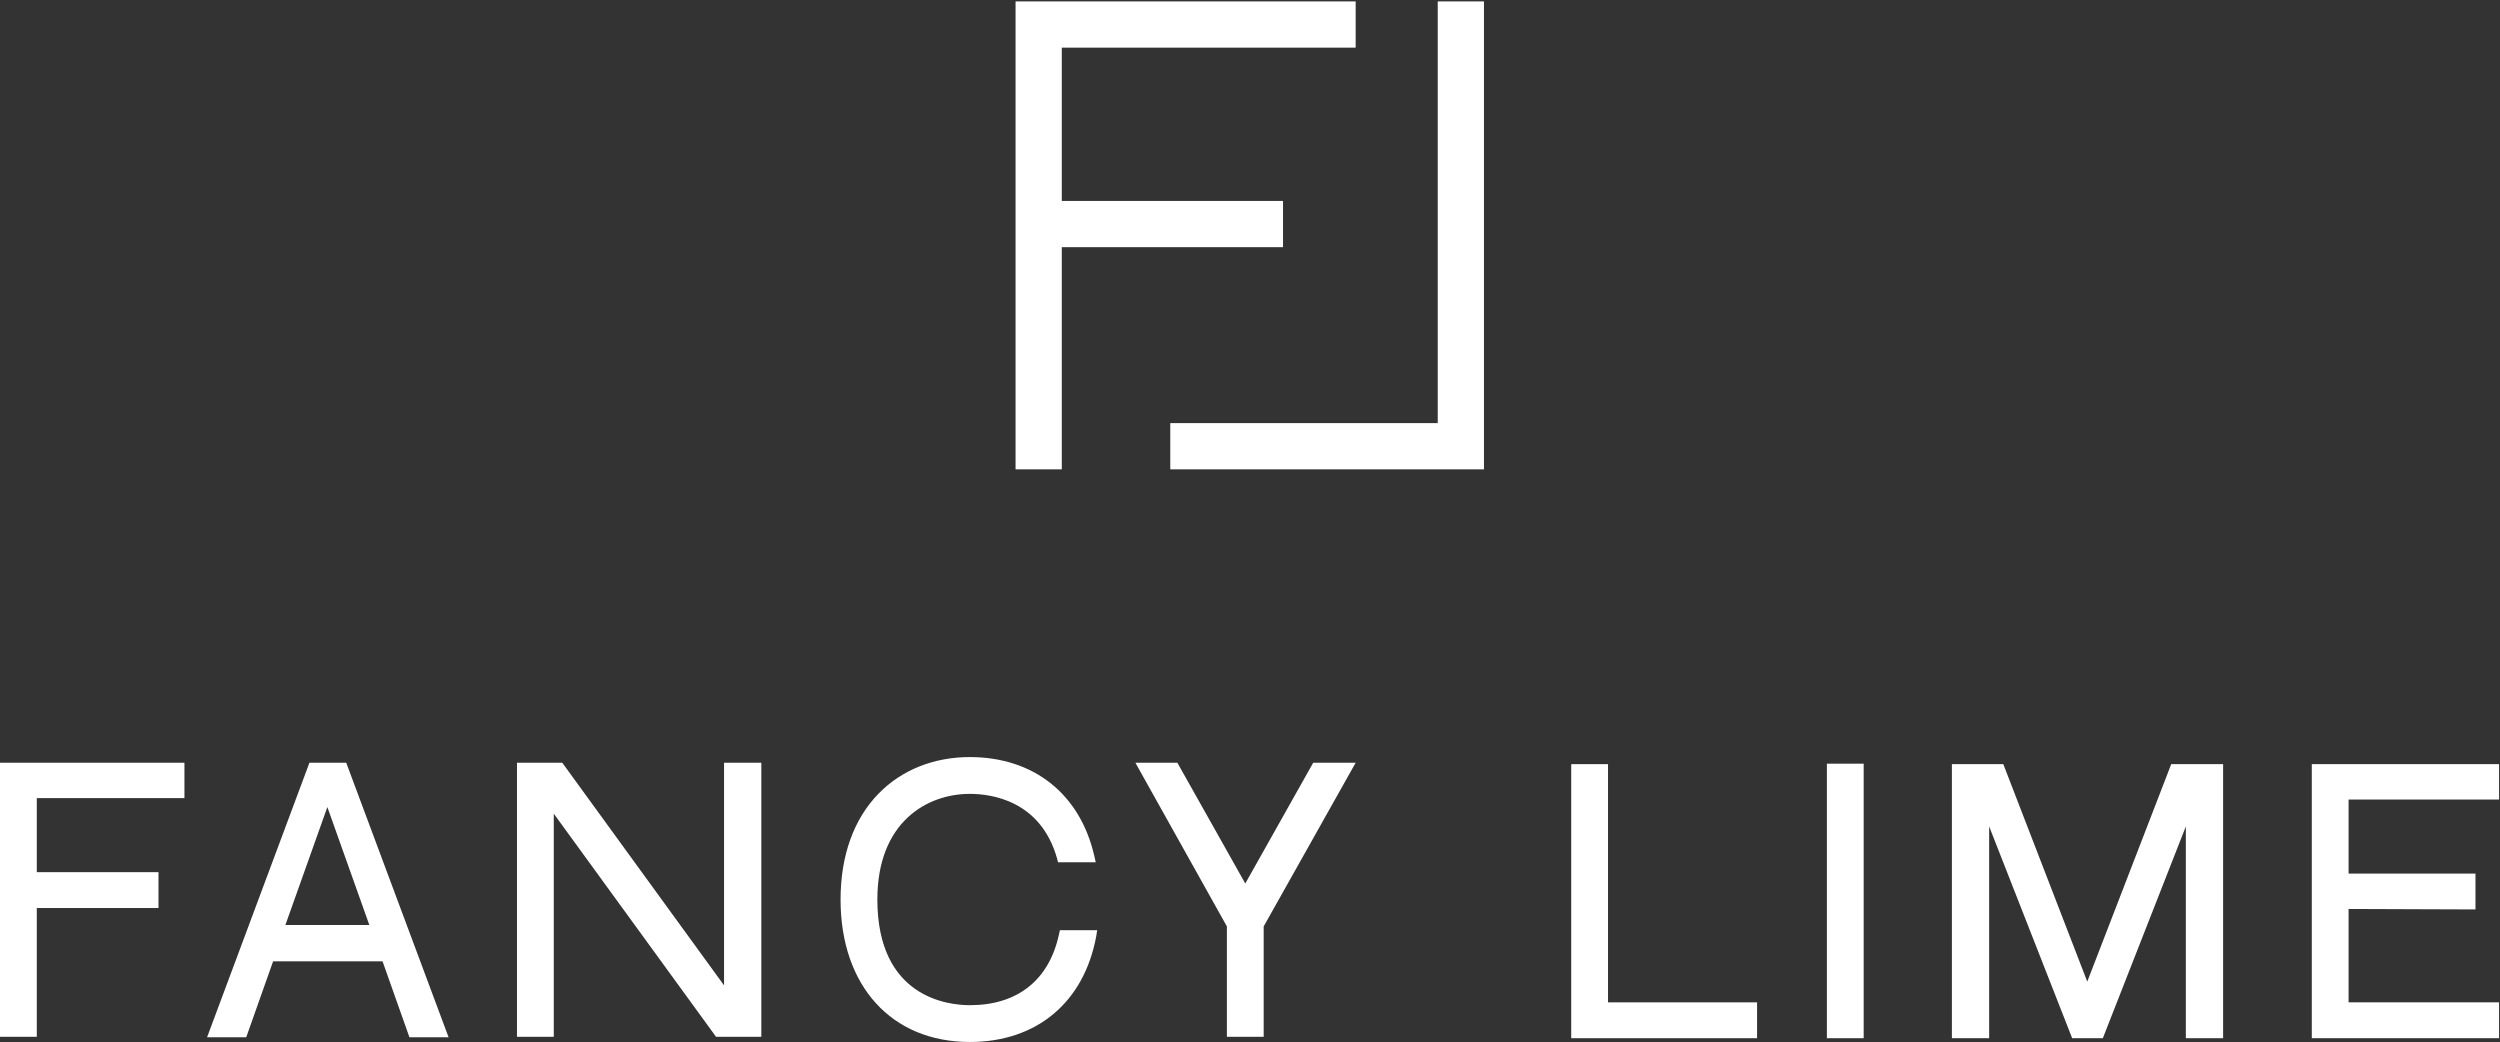
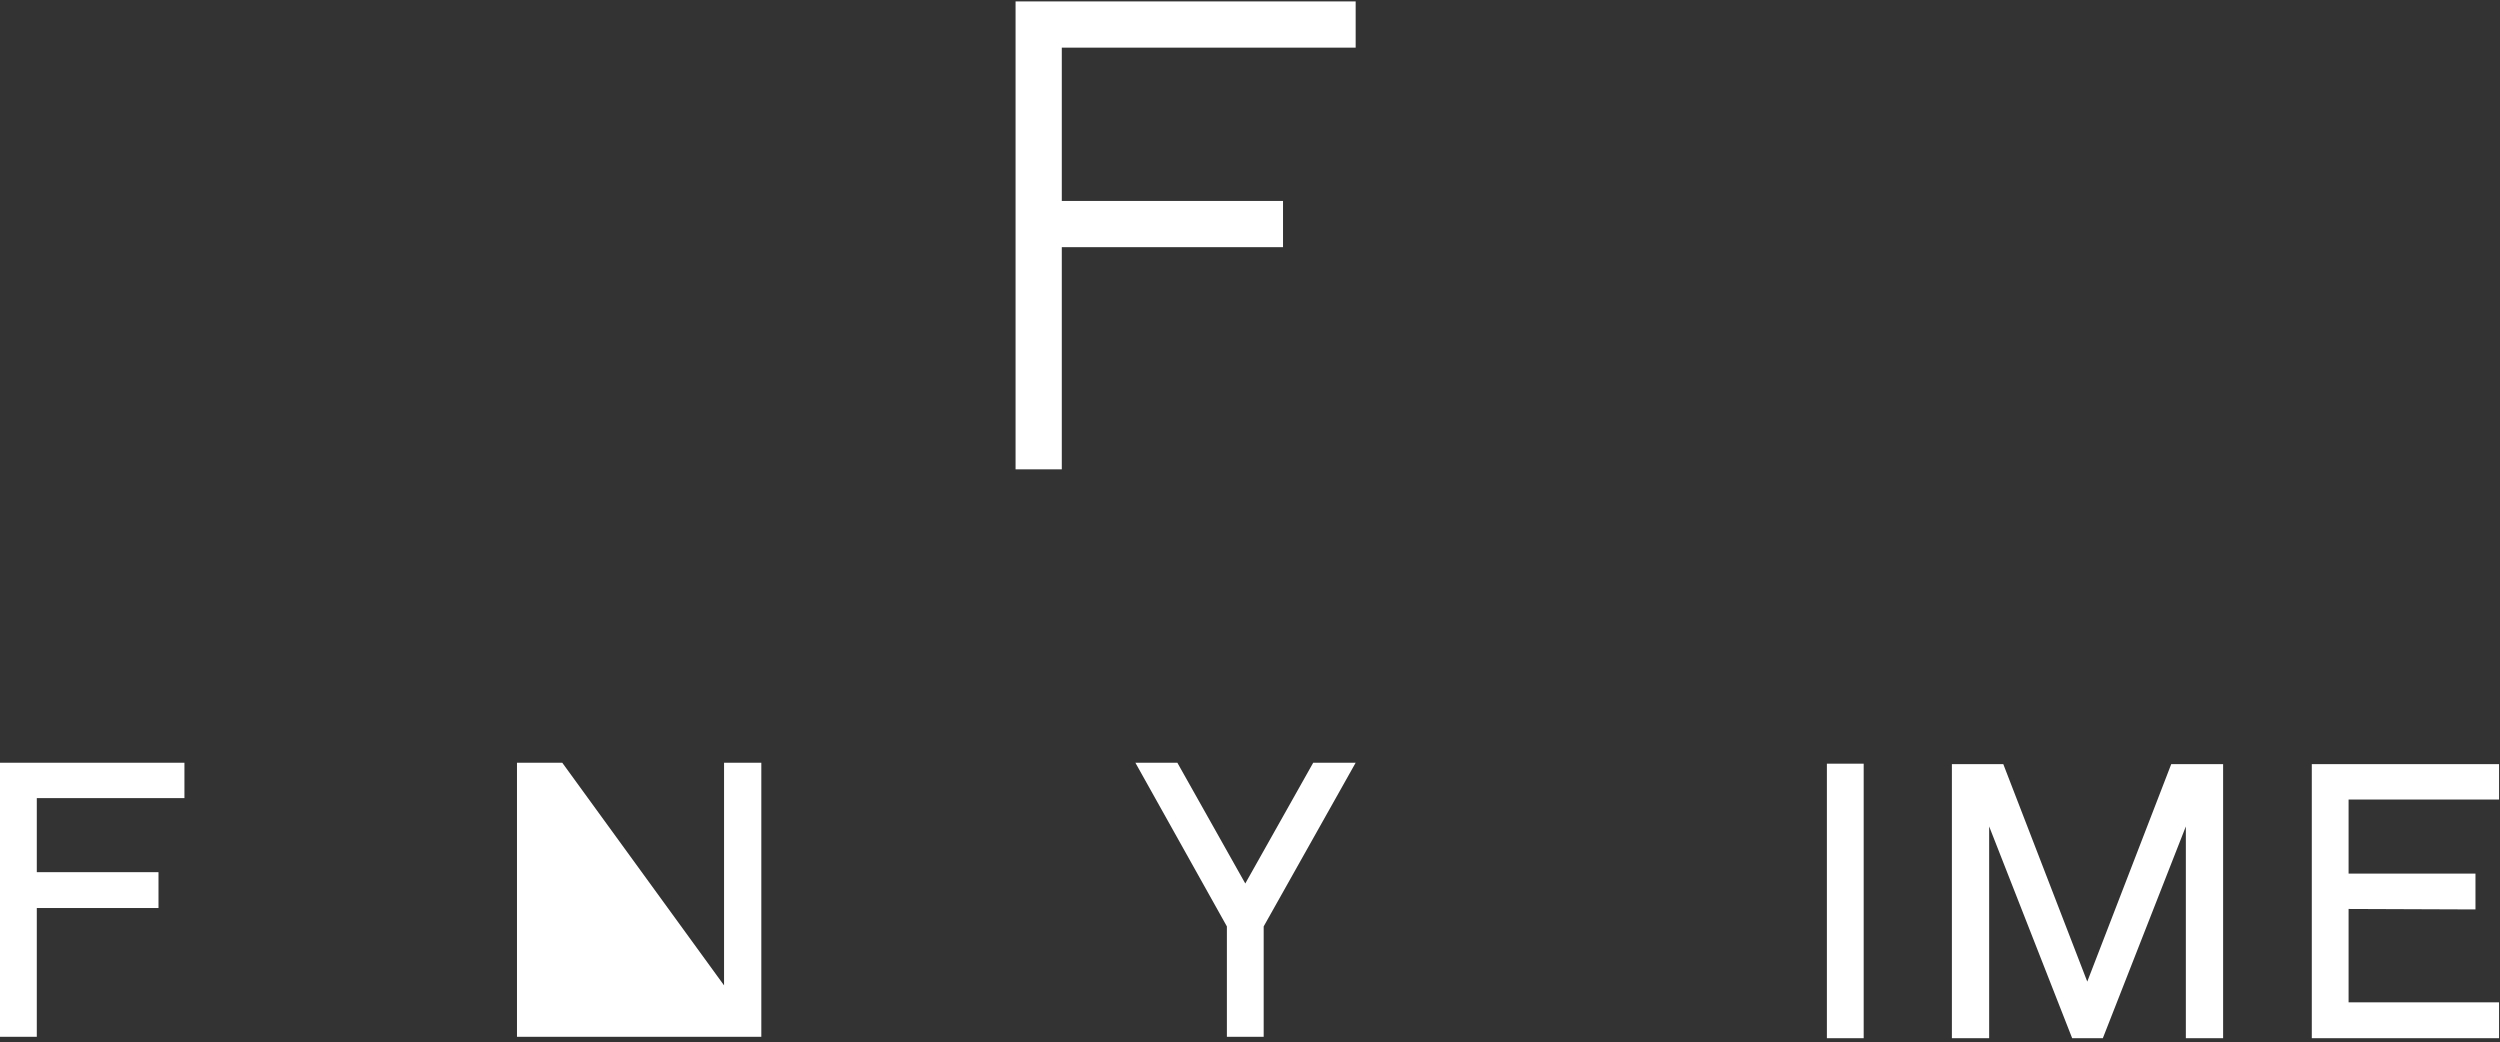
<svg xmlns="http://www.w3.org/2000/svg" width="530" height="221" viewBox="0 0 530 221" fill="none">
  <rect x="0" y="0" width="530" height="221" fill="#333333" stroke="none" />
  <path d="M0 219.8H7.8V192.5H33.6V184.9H7.8V169.2H39.1V161.7H0V219.8Z" fill="white" />
-   <path d="M65.6 161.7L43.9 219.9H52.2L57.9 203.8H81.1L86.8 219.9H95.1L73.4 161.7H65.6ZM78.3 196.1H60.5L69.4 171.1L78.3 196.1Z" fill="white" />
-   <path d="M153.5 208.9L119.2 161.7H109.6V219.8H117.4V172.5L151.8 219.8H161.4V161.7H153.5V208.9Z" fill="white" />
-   <path d="M224.5 198.1C222.4 207.8 215.7 213.1 205.6 213.1C201 213.1 186 211.5 186 190.7C186 174.2 196.6 168.3 205.6 168.3C210 168.3 220.6 169.6 224.1 182L224.3 182.8H232.3L232 181.5C229 168.3 219.1 160.5 205.6 160.5C198 160.5 191.2 163.2 186.3 168.2C181 173.6 178.2 181.4 178.2 190.7C178.2 209 189 220.9 205.6 220.9C219.8 220.9 229.8 212.5 232.4 198.5L232.6 197.2H224.7L224.5 198.1Z" fill="white" />
+   <path d="M153.5 208.9L119.2 161.7H109.6V219.8H117.4L151.8 219.8H161.4V161.7H153.5V208.9Z" fill="white" />
  <path d="M264 187.3L249.6 161.7H240.7L260.1 196.4V219.8H267.9V196.4L287.4 161.7H278.4L264 187.3Z" fill="white" />
-   <path d="M340.9 162H333.1V220.1H372.5V212.5H340.9V162Z" fill="white" />
  <path d="M395.1 161.9H387.3V220.1H395.1V161.9Z" fill="white" />
  <path d="M442.5 208.1L424.7 162H413.8V220.1H421.7V175.2L439.3 220.1H445.8L463.4 175.2V220.1H471.3V162H460.3L442.5 208.1Z" fill="white" />
  <path d="M529.8 169.5V162H490.1V220.1H529.8V212.5H497.9V192.7L524.8 192.8V185.2H497.9V169.5H529.8Z" fill="white" />
-   <path d="M304.8 0.3V89.7H248.1V99.5H314.6V95.7V89.7V0.3H304.8Z" fill="white" />
  <path d="M272 52.4V42.6H225.1V10.1H287.4V0.3H225.1H220.9H215.3V99.5H225.1V52.4H272Z" fill="white" />
</svg>